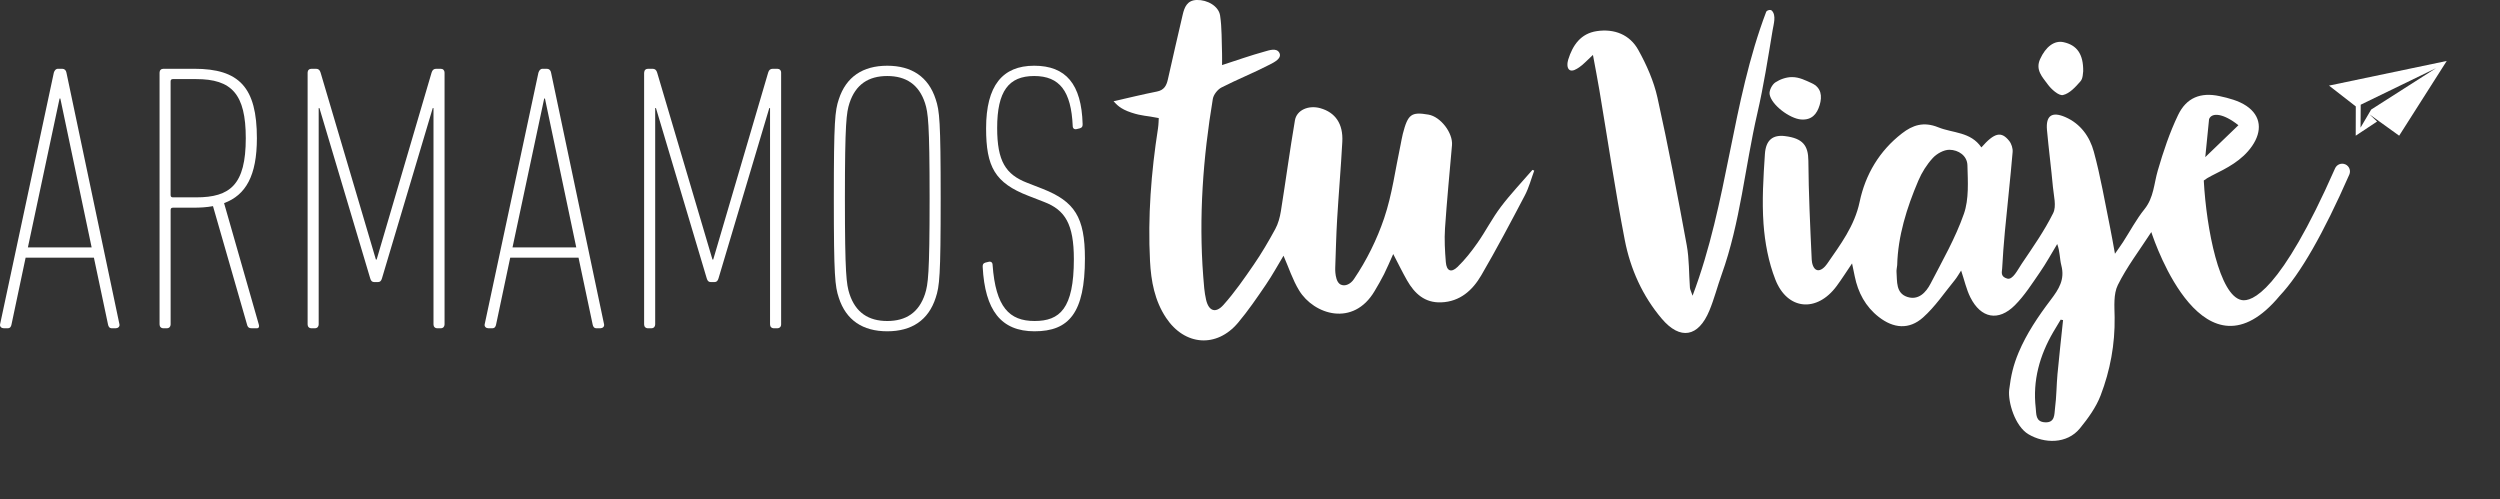
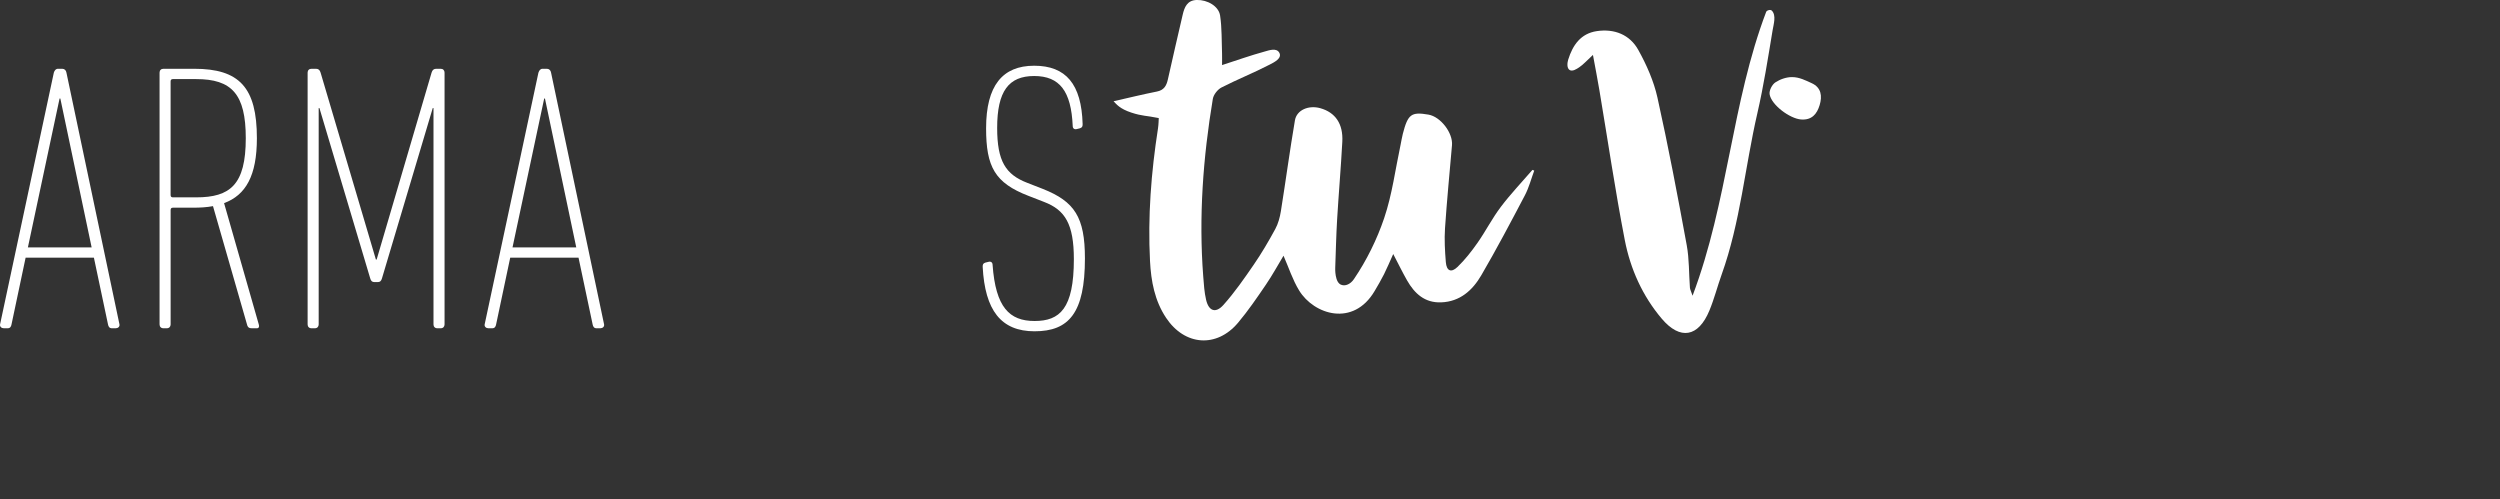
<svg xmlns="http://www.w3.org/2000/svg" id="Capa_1" viewBox="0 0 1066.5 213">
  <rect x="0" y="0" width="1066.5" height="213" fill="#333333" stroke="none" />
  <defs>
    <style>
      .cls-1, .cls-2 {
        fill: #fff;
      }

      .cls-2 {
        fill-rule: evenodd;
      }
    </style>
  </defs>
  <g>
    <path class="cls-1" d="M22.97,30.97c.33-.97.82-1.63,1.79-1.63h1.79c.98,0,1.63.66,1.79,1.63l22.63,107.44c.16.97-.65,1.63-1.63,1.63h-1.63c-.97,0-1.46-.66-1.63-1.63l-6.02-28.49H10.93l-6.02,28.49c-.16.97-.65,1.63-1.63,1.63h-1.63c-.98,0-1.79-.66-1.63-1.63L22.97,30.97ZM39.09,105.53l-13.35-63.49h-.33l-13.51,63.49h27.18Z" />
    <path class="cls-1" d="M107.3,140.03c-.98,0-1.46-.32-1.79-1.14l-14.65-50.95c-2.61.49-5.37.66-8.46.66h-8.63c-.65,0-.98.32-.98.97v48.84c0,.97-.65,1.63-1.63,1.63h-1.46c-.98,0-1.63-.66-1.63-1.63V30.97c0-.97.65-1.63,1.63-1.63h13.19c19.21,0,26.7,7.97,26.7,29.63,0,15.95-4.72,24.26-14,27.68l14.81,51.76c.32.97,0,1.63-.81,1.63h-2.28ZM104.85,58.97c0-18.88-6.02-25.23-21.16-25.23h-9.93c-.65,0-.98.32-.98.97v48.51c0,.65.33.97.98.97h9.93c14.49,0,21.16-5.37,21.16-25.23Z" />
    <path class="cls-1" d="M131.23,30.97c0-.97.65-1.63,1.63-1.63h1.95c.98,0,1.63.49,1.95,1.63l23.6,79.76h.32l23.44-79.76c.33-1.14.98-1.63,1.95-1.63h1.95c.98,0,1.63.66,1.63,1.63v107.44c0,.97-.65,1.63-1.63,1.63h-1.46c-.98,0-1.63-.66-1.63-1.63V46.11h-.32l-21.65,72.6c-.32,1.14-.81,1.63-1.79,1.63h-1.46c-.98,0-1.47-.49-1.79-1.63l-21.65-72.6h-.32v92.3c0,.97-.65,1.63-1.63,1.63h-1.46c-.98,0-1.63-.66-1.63-1.63V30.97Z" />
    <path class="cls-1" d="M229.71,30.97c.33-.97.82-1.63,1.79-1.63h1.79c.98,0,1.63.66,1.79,1.63l22.63,107.44c.16.97-.65,1.63-1.63,1.63h-1.63c-.97,0-1.46-.66-1.63-1.63l-6.02-28.49h-29.14l-6.02,28.49c-.16.97-.65,1.63-1.63,1.63h-1.63c-.98,0-1.79-.66-1.63-1.63l22.95-107.44ZM245.83,105.53l-13.35-63.49h-.33l-13.51,63.49h27.18Z" />
-     <path class="cls-1" d="M274.81,30.97c0-.97.65-1.63,1.63-1.63h1.95c.97,0,1.63.49,1.95,1.63l23.6,79.76h.32l23.44-79.76c.32-1.14.97-1.63,1.95-1.63h1.95c.97,0,1.63.66,1.63,1.63v107.44c0,.97-.66,1.63-1.63,1.63h-1.47c-.97,0-1.63-.66-1.63-1.63V46.11h-.32l-21.65,72.6c-.33,1.14-.82,1.63-1.79,1.63h-1.47c-.98,0-1.47-.49-1.79-1.63l-21.65-72.6h-.33v92.3c0,.97-.65,1.63-1.63,1.63h-1.46c-.98,0-1.63-.66-1.63-1.63V30.97Z" />
-     <path class="cls-1" d="M357.83,127.01c-1.62-4.89-2.12-9.12-2.12-42.32s.49-37.44,2.12-42.33c3.1-9.6,10.26-14.32,20.67-14.32s17.58,4.72,20.67,14.32c1.63,4.89,2.12,9.12,2.12,42.33s-.49,37.43-2.12,42.32c-3.09,9.6-10.25,14.32-20.67,14.32s-17.58-4.72-20.67-14.32ZM394.62,125.38c1.3-4.07,1.95-8.3,1.95-40.69s-.66-36.63-1.95-40.7c-2.61-7.97-8.14-11.56-16.12-11.56s-13.51,3.58-16.11,11.56c-1.3,4.07-1.95,8.3-1.95,40.7s.65,36.62,1.95,40.69c2.6,7.97,8.14,11.56,16.11,11.56s13.51-3.58,16.12-11.56Z" />
    <path class="cls-1" d="M441.34,141.33c-14.32,0-21.16-8.95-22.13-27.51,0-.98.16-1.47,1.14-1.79l1.3-.32c1.14-.32,1.79.32,1.79,1.3,1.3,18.07,7.16,23.93,17.9,23.93s16.77-5.21,16.77-26.37c0-14.98-3.74-21-12.69-24.42l-6.68-2.6c-14.33-5.53-18.07-12.37-18.07-28.81,0-18.23,7-26.7,20.51-26.7s20.19,7.81,20.67,24.9c0,.97-.16,1.46-1.14,1.79l-1.3.32c-1.14.32-1.79-.32-1.79-1.3-.65-14.81-5.54-21.32-16.44-21.32s-15.79,6.51-15.79,22.14c0,14.16,3.58,19.86,12.86,23.44l6.67,2.6c13.51,5.37,17.91,12.05,17.91,29.63,0,23.28-6.84,31.09-21.49,31.09Z" />
  </g>
  <g>
-     <path class="cls-1" d="M993.56,36.52l11.42,8.88-.03,12.49,9.11-6.04-3.22-3.06,12.64,9.1,20.3-31.89-50.23,10.52ZM1039.29,29.02l-27.75,17.72-4.53,7.7.07-9.77,32.21-15.64Z" />
    <g>
      <path class="cls-2" d="M640.21,88.32c-3.65,4.82-6.42,10.3-9.9,15.27-2.56,3.65-5.35,7.22-8.55,10.3-2.7,2.6-4.67,1.7-4.97-2.08-.39-4.79-.67-9.64-.35-14.41.8-11.83,1.95-23.64,2.98-35.45.46-5.24-4.86-12.18-10.06-13.06-7.32-1.24-8.74-.19-10.91,8.18-.4,1.54-.63,3.12-.96,4.68-2.24,10.46-3.59,21.23-7,31.3-3.08,9.1-7.47,18-12.91,26.03-1.53,2.26-3.72,2.95-5.06,2.52-3.26-.66-2.91-7.39-2.91-7.39.25-6.89.4-13.79.81-20.67.66-11.03,1.62-22.04,2.21-33.08.41-7.65-2.97-12.5-9.41-14.31-4.93-1.38-10.04.75-10.8,5.17-2.2,12.9-3.93,25.88-6,38.8-.42,2.6-1.14,5.28-2.38,7.57-2.82,5.19-5.82,10.32-9.16,15.18-4.07,5.92-8.19,11.88-12.97,17.22-3.32,3.71-6.27,2.62-7.39-2.19-.76-3.24-.96-6.64-1.22-9.98-1.95-25.42-.08-50.65,4.09-75.72.3-1.81,2.02-4.01,3.68-4.87,6.75-3.46,13.84-6.27,20.58-9.77,1.69-.88,5.49-2.65,4.08-5.12-1.23-2.13-4.36-.97-6.14-.48-6.05,1.66-11.99,3.77-18.26,5.8,0-2.02.05-3.45,0-4.87-.21-5.42-.03-10.91-.83-16.25-.61-4.04-5.44-6.77-9.95-6.65-4.09.11-5.26,3.05-6.02,6.33-2.12,9.18-4.27,18.36-6.31,27.55-.6,2.7-1.65,4.58-4.67,5.18-6.02,1.19-11.98,2.66-18.5,4.14,1.21,1.25,2.64,3.22,7.58,4.84,4.76,1.56,6.19,1.21,11.7,2.34-.05.68-.05,2.58-.33,4.44-2.92,18.76-4.38,37.6-3.4,56.58.44,8.55,1.98,16.86,6.84,24.18,7.92,11.93,21.57,12.98,30.71,2.12,4.31-5.13,8.12-10.71,11.9-16.27,2.77-4.06,5.13-8.4,7.5-12.33,2.21,5.03,3.87,10.26,6.65,14.81,6.29,10.32,23.12,15.73,32.23.23,1.38-2.34,2.76-4.69,3.98-7.11,1.31-2.6,2.43-5.3,3.94-8.65,2.22,4.25,3.95,7.82,5.91,11.26,3.2,5.6,7.54,9.62,14.52,9.36,8.09-.29,13.43-5.18,17.16-11.58,6.51-11.17,12.56-22.62,18.57-34.07,1.74-3.31,2.69-7.03,4-10.56-.25-.1-.51-.21-.76-.31-4.53,5.25-9.34,10.29-13.51,15.81Z" />
      <path class="cls-2" d="M755.88,4.57c-.5-.53-1.63-.45-2.39.38-14.8,38.96-16.25,80.94-31.44,121.21-.68-2.02-1.08-2.7-1.13-3.4-.45-6.06-.27-12.23-1.36-18.16-3.87-21.06-7.85-42.1-12.5-62.99-1.57-7.04-4.64-13.96-8.16-20.3-3.64-6.55-10.21-9.14-17.71-8.03-6.88,1.02-10.28,6.02-12.19,12.14-.4,1.29-.68,3.6.58,4.43,1.2.79,3-.39,4.12-1.14,1.79-1.21,3.26-2.89,5.85-5.28,1.07,5.82,1.98,10.45,2.76,15.11,3.58,21.29,6.72,42.66,10.82,63.86,2.39,12.33,7.55,23.85,15.77,33.55,7.86,9.27,15.63,7.87,20.31-3.42,2.08-5,3.42-10.31,5.25-15.42,7.99-22.27,9.95-45.88,15.22-68.75,2.69-11.67,4.54-23.54,6.5-35.36.45-2.73,1.65-6.4-.3-8.45Z" />
-       <path class="cls-2" d="M880.07,40.54c2.83-.63,5.39-3.48,7.49-5.89,1.1-1.27.98-3.6,1.13-4.25.1-7.39-2.73-11.17-8.35-12.4-3.97-.88-7.63,1.93-10.03,7.2-2.12,4.65,1.02,7.72,3.23,10.76,1.55,2.13,4.73,4.98,6.53,4.58Z" />
      <path class="cls-2" d="M754.9,40.12c.65,4.57,8.62,10.5,13.45,10.85,4.58.34,6.76-2.34,7.91-6.13,1.16-3.84.71-7.49-3.39-9.36-2.55-1.16-5.25-2.58-8.37-2.59-2.53-.01-5.13.95-7.12,2.25-1.38.9-2.69,3.41-2.47,4.98Z" />
-       <path class="cls-2" d="M1000.52,70.12c-1.69-.75-3.64.03-4.38,1.7-23.38,53.1-35.69,57-39.84,56.19-9.49-1.79-15.05-30.28-16.17-51,.94-.71,2.04-1.4,3.38-2.06,6.46-3.22,12.88-6.39,17.21-12.63,4.41-6.37,3.95-12.89-2.44-17.17-3.28-2.2-7.48-3.3-11.43-4.15-8.05-1.73-14.11.65-17.67,8.05-3.63,7.55-6.32,15.63-8.67,23.7-1.64,5.6-1.69,11.54-5.68,16.49-3.48,4.32-6.11,9.33-9.14,14.02-.93,1.44-1.95,2.82-3.45,4.99-.81-4.41-1.39-7.86-2.09-11.28-2.22-10.78-4.03-21.68-6.93-32.28-1.73-6.35-5.63-11.91-12.15-14.74-5.71-2.48-8.37-.64-7.83,5.48.73,8.12,1.8,16.23,2.54,24.35.34,3.74,1.58,8.17.11,11.13-3.75,7.56-8.67,14.56-13.41,21.59-1.79,2.65-3.84,7.03-6.2,6.35-3-.88-2.25-2.8-2.16-4.3.29-5.28.67-10.56,1.17-15.83,1.08-11.3,2.33-22.57,3.3-33.88.13-1.54-.49-3.52-1.47-4.74-3.36-4.2-6.25-3.59-11.86,2.78-4.6-6.73-12.14-6.04-18.38-8.57-6.3-2.55-10.95-.93-15.51,2.6-9.62,7.45-15.59,17.51-18.05,29.21-2.17,10.32-8.23,18.24-13.92,26.49-.86,1.25-2.63,3.06-4.24,2.61-1.61-.45-2.21-2.92-2.28-4.43-.65-14.07-1.33-28.15-1.43-42.23-.05-6.48-2.36-9.56-9.95-10.5-5.13-.63-8.18,1.56-8.59,7.64-.66,9.92-1.29,19.93-.59,29.8.58,8.03,2.13,16.3,5.05,23.76,5.12,13.09,17.72,14.13,26.11,2.81,2.2-2.97,4.18-6.11,6.61-9.7.48,2.33.81,3.89,1.13,5.46,1.41,6.98,4.59,12.96,10.27,17.39,6.27,4.89,12.92,5.5,18.84.25,5.17-4.59,9.13-10.56,13.56-15.96,1.01-1.23,1.78-2.67,2.73-4.1,1.43,4.26,2.25,8.07,3.94,11.44,4.47,8.93,11.95,10.41,18.98,3.37,4.14-4.14,7.35-9.24,10.71-14.1,2.67-3.85,4.92-8,7.36-12.02,1.21,3.21,1.02,6.28,1.76,9.12,1.57,6.02-1.04,10.1-4.57,14.74-5.27,6.94-10.29,14.39-13.64,22.37-2.3,5.48-3.29,9.83-4.05,15.99-.55,5.26,2.5,15.53,8.23,18.93,6.69,3.97,16.39,4.3,21.97-2.54,3.47-4.26,6.88-8.96,8.82-14.04,4.08-10.64,6.15-21.82,5.97-33.35-.07-4.62-.55-9.88,1.37-13.74,3.79-7.66,9.07-14.57,14.28-22.59,1.79,5.45,22.64,65.91,54.82,27.14,8.77-9.32,18.51-26.34,29.64-51.65.74-1.68-.02-3.64-1.7-4.38ZM837.79,91.24c-3.6,10.31-9.15,19.97-14.2,29.73-1.97,3.8-5.2,7.28-9.99,5.68-4.87-1.64-4.25-6.57-4.55-10.67-.06-.79.15-1.59.29-2.89.31-12.34,4.05-24.38,9.03-36.05,1.48-3.48,3.61-6.87,6.16-9.64,1.7-1.85,4.69-3.52,7.09-3.51,3.85.03,7.58,2.52,7.68,6.62.18,6.94.71,14.4-1.51,20.73ZM877.74,159.34c-.45,4.93-.42,9.91-1.07,14.81-.33,2.54.1,6.33-4.41,6-3.96-.28-3.53-3.55-3.82-6.11-1.34-11.67,1.65-22.38,7.49-32.41,1.03-1.77,2.1-3.5,3.15-5.26.34.06.68.12,1.02.18-.79,7.6-1.65,15.19-2.35,22.79ZM942.39,50.81c1.14-2.91,6.04-2.55,12.52,2.61-4.71,4.54-9.43,9.07-14.14,13.61l1.62-16.22Z" />
    </g>
  </g>
</svg>